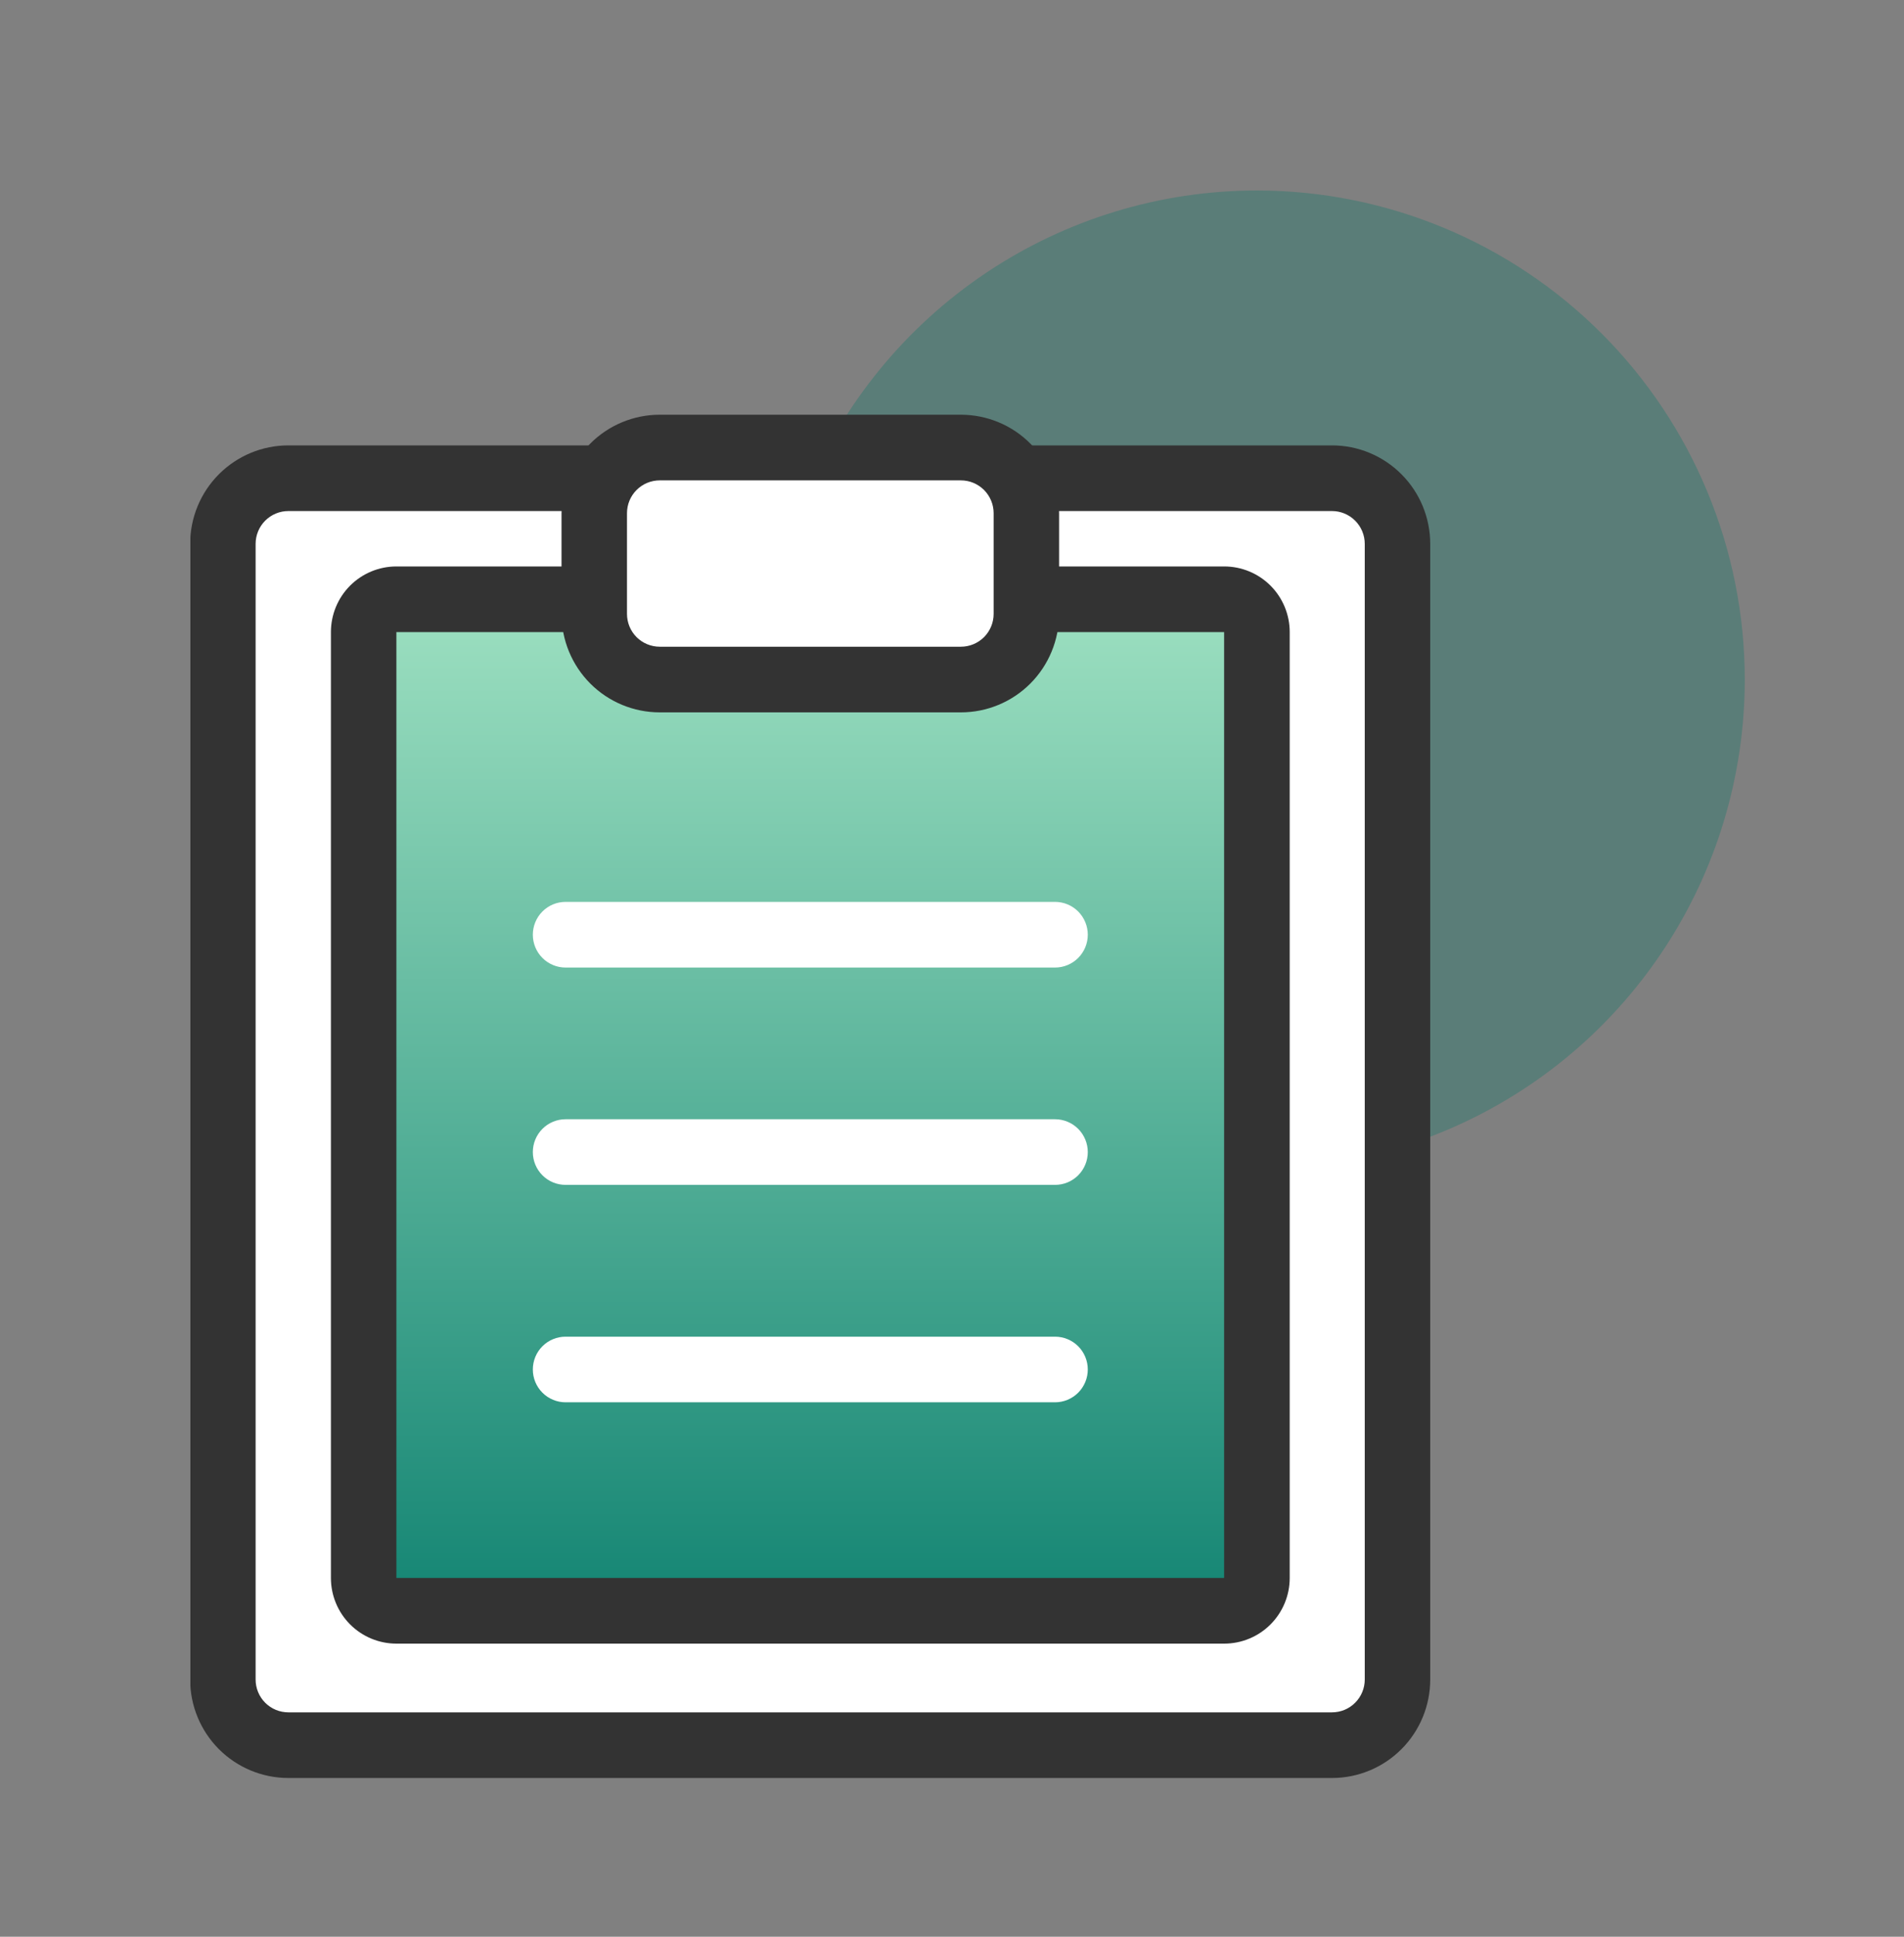
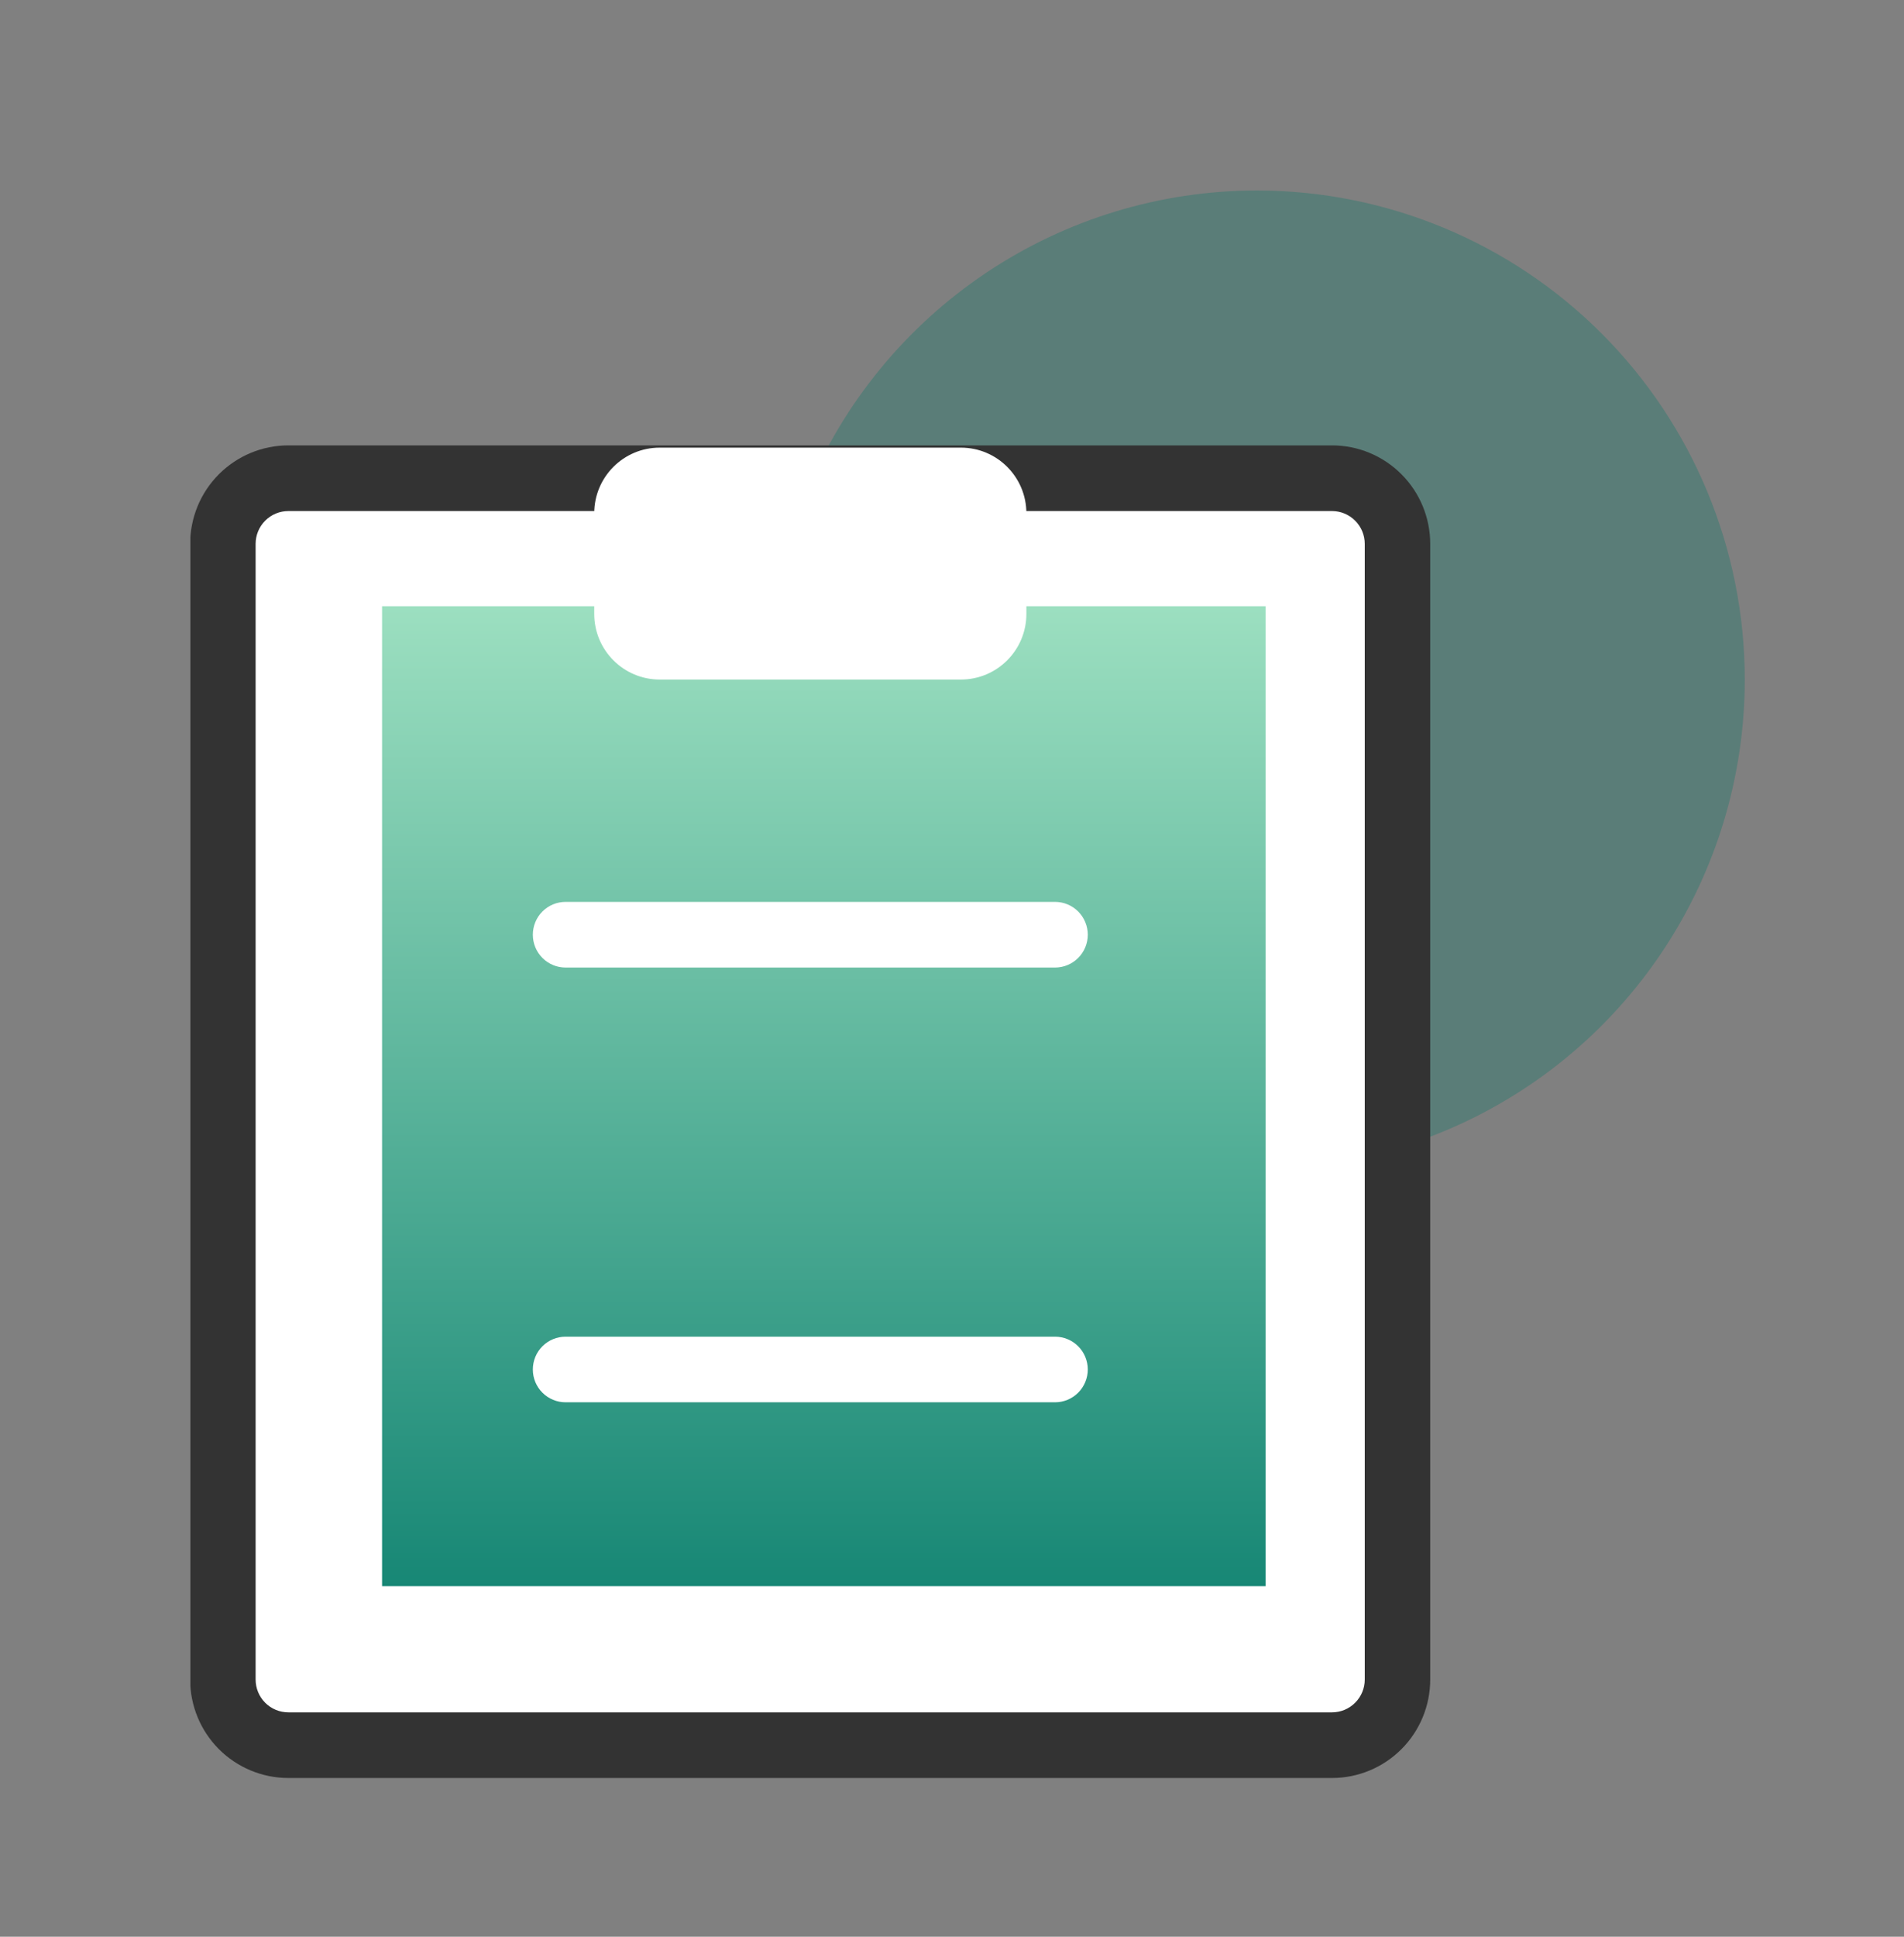
<svg xmlns="http://www.w3.org/2000/svg" width="60" height="61" viewBox="0 0 60 61" fill="none">
  <rect x="0" y="0" width="60" height="61" fill="#808080" stroke="none" />
  <g clip-path="url(#clip0_635_3751)">
    <path d="M54.982 21.403C54.982 24.45 54.08 27.428 52.391 29.961C50.702 32.494 48.302 34.468 45.493 35.634C42.684 36.8 39.593 37.105 36.612 36.511C33.63 35.916 30.891 34.449 28.741 32.295C26.592 30.141 25.128 27.396 24.535 24.408C23.942 21.421 24.246 18.323 25.409 15.509C26.573 12.694 28.543 10.289 31.071 8.596C33.599 6.903 36.57 6 39.611 6C43.687 6.001 47.596 7.624 50.479 10.512C53.362 13.401 54.981 17.318 54.982 21.403Z" fill="#007764" fill-opacity="0.3" />
-     <path d="M41.973 15.062H9.095C7.955 15.062 7.032 15.988 7.032 17.13V52.899C7.032 54.041 7.955 54.967 9.095 54.967H41.973C43.112 54.967 44.036 54.041 44.036 52.899V17.13C44.036 15.988 43.112 15.062 41.973 15.062Z" fill="white" />
+     <path d="M41.973 15.062H9.095C7.955 15.062 7.032 15.988 7.032 17.13V52.899C7.032 54.041 7.955 54.967 9.095 54.967H41.973C43.112 54.967 44.036 54.041 44.036 52.899V17.13C44.036 15.988 43.112 15.062 41.973 15.062" fill="white" />
    <path d="M41.975 56H9.087C8.266 56 7.479 55.673 6.898 55.092C6.318 54.51 5.992 53.721 5.992 52.899V17.13C5.992 16.307 6.318 15.518 6.898 14.937C7.479 14.355 8.266 14.028 9.087 14.028H41.975C42.796 14.028 43.583 14.355 44.163 14.937C44.744 15.518 45.07 16.307 45.07 17.13V52.899C45.07 53.721 44.744 54.51 44.163 55.092C43.583 55.673 42.796 56 41.975 56ZM9.087 16.096C8.813 16.096 8.551 16.205 8.357 16.399C8.164 16.593 8.055 16.855 8.055 17.13V52.899C8.055 53.173 8.164 53.436 8.357 53.63C8.551 53.824 8.813 53.932 9.087 53.932H41.975C42.248 53.932 42.511 53.824 42.704 53.63C42.898 53.436 43.007 53.173 43.007 52.899V17.13C43.007 16.855 42.898 16.593 42.704 16.399C42.511 16.205 42.248 16.096 41.975 16.096H9.087Z" fill="#333333" />
    <path d="M12.04 49.957V19.094H39.883V49.957H12.04Z" fill="url(#paint0_linear_635_3751)" />
-     <path d="M38.579 51.768H12.491C11.944 51.768 11.419 51.55 11.032 51.162C10.645 50.774 10.428 50.248 10.428 49.7V19.908C10.428 19.36 10.645 18.834 11.032 18.446C11.419 18.059 11.944 17.841 12.491 17.841H38.579C39.126 17.841 39.651 18.059 40.038 18.446C40.425 18.834 40.642 19.36 40.642 19.908V49.7C40.642 50.248 40.425 50.774 40.038 51.162C39.651 51.55 39.126 51.768 38.579 51.768ZM12.491 19.908V49.7H38.575V19.908H12.491Z" fill="#333333" />
    <path d="M33.247 30.474H17.822C17.549 30.474 17.286 30.365 17.093 30.171C16.899 29.977 16.791 29.714 16.791 29.44C16.791 29.166 16.899 28.903 17.093 28.709C17.286 28.515 17.549 28.406 17.822 28.406H33.247C33.521 28.406 33.783 28.515 33.977 28.709C34.17 28.903 34.279 29.166 34.279 29.44C34.279 29.714 34.17 29.977 33.977 30.171C33.783 30.365 33.521 30.474 33.247 30.474Z" fill="white" />
-     <path d="M33.247 37.319H17.822C17.549 37.319 17.286 37.211 17.093 37.017C16.899 36.823 16.791 36.56 16.791 36.286C16.791 36.012 16.899 35.749 17.093 35.555C17.286 35.361 17.549 35.252 17.822 35.252H33.247C33.521 35.252 33.783 35.361 33.977 35.555C34.17 35.749 34.279 36.012 34.279 36.286C34.279 36.56 34.17 36.823 33.977 37.017C33.783 37.211 33.521 37.319 33.247 37.319Z" fill="white" />
    <path d="M33.247 44.167H17.822C17.549 44.167 17.286 44.058 17.093 43.864C16.899 43.67 16.791 43.408 16.791 43.133C16.791 42.859 16.899 42.596 17.093 42.402C17.286 42.209 17.549 42.1 17.822 42.1H33.247C33.521 42.1 33.783 42.209 33.977 42.402C34.17 42.596 34.279 42.859 34.279 43.133C34.279 43.408 34.17 43.67 33.977 43.864C33.783 44.058 33.521 44.167 33.247 44.167Z" fill="white" />
    <path d="M30.28 14.099H20.789C19.65 14.099 18.726 15.024 18.726 16.166V19.336C18.726 20.478 19.65 21.403 20.789 21.403H30.28C31.42 21.403 32.344 20.478 32.344 19.336V16.166C32.344 15.024 31.42 14.099 30.28 14.099Z" fill="white" />
-     <path d="M30.28 22.437H20.79C19.969 22.437 19.181 22.11 18.601 21.529C18.021 20.947 17.695 20.158 17.695 19.335V16.164C17.695 15.341 18.021 14.553 18.601 13.971C19.181 13.389 19.969 13.062 20.79 13.062H30.28C31.101 13.062 31.889 13.389 32.469 13.971C33.049 14.553 33.375 15.341 33.375 16.164V19.335C33.375 20.158 33.049 20.947 32.469 21.529C31.889 22.11 31.101 22.437 30.28 22.437ZM20.79 15.13C20.516 15.13 20.253 15.239 20.06 15.433C19.866 15.627 19.758 15.89 19.758 16.164V19.335C19.758 19.61 19.866 19.873 20.06 20.067C20.253 20.26 20.516 20.369 20.79 20.369H30.28C30.554 20.369 30.816 20.26 31.01 20.067C31.203 19.873 31.312 19.61 31.312 19.335V16.164C31.312 15.89 31.203 15.627 31.01 15.433C30.816 15.239 30.554 15.13 30.28 15.13H20.79Z" fill="#333333" />
  </g>
  <defs>
    <linearGradient id="paint0_linear_635_3751" x1="25.962" y1="19.094" x2="25.962" y2="49.957" gradientUnits="userSpaceOnUse">
      <stop stop-color="#9CDFC0" />
      <stop offset="1" stop-color="#178775" />
    </linearGradient>
    <clipPath id="clip0_635_3751">
      <rect width="48.98" height="50" fill="white" transform="translate(6 6)" />
    </clipPath>
  </defs>
</svg>